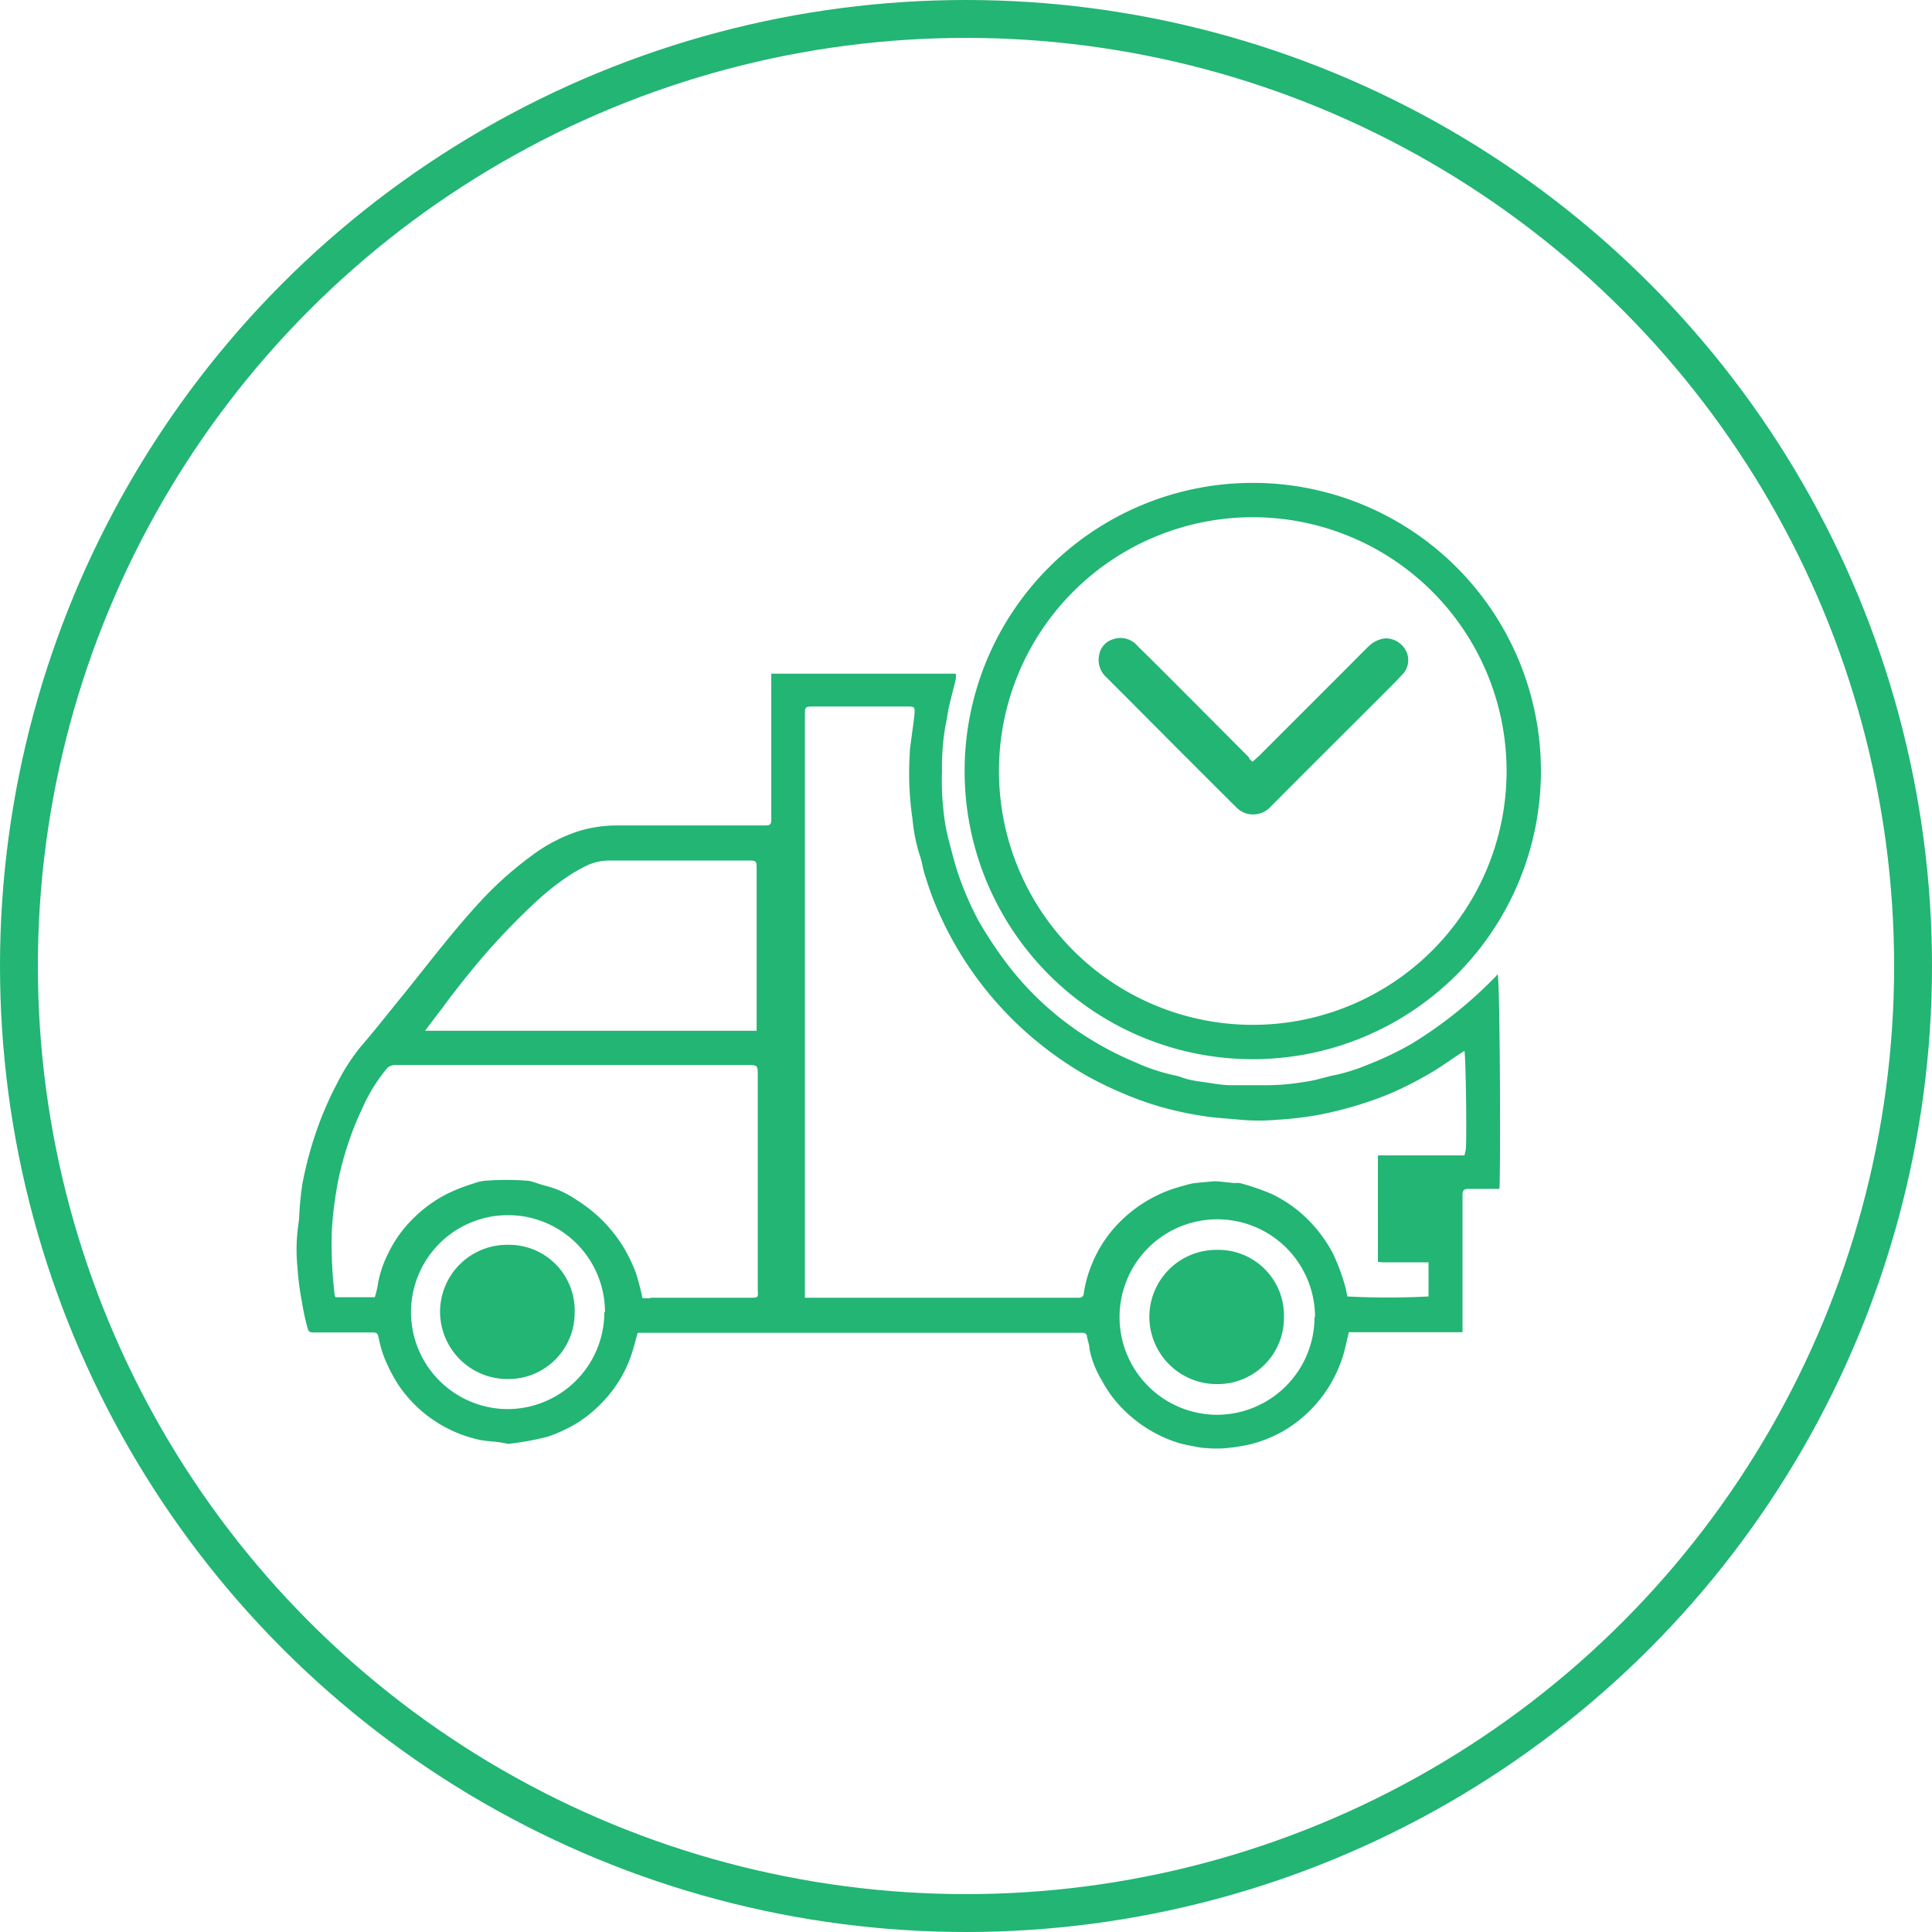
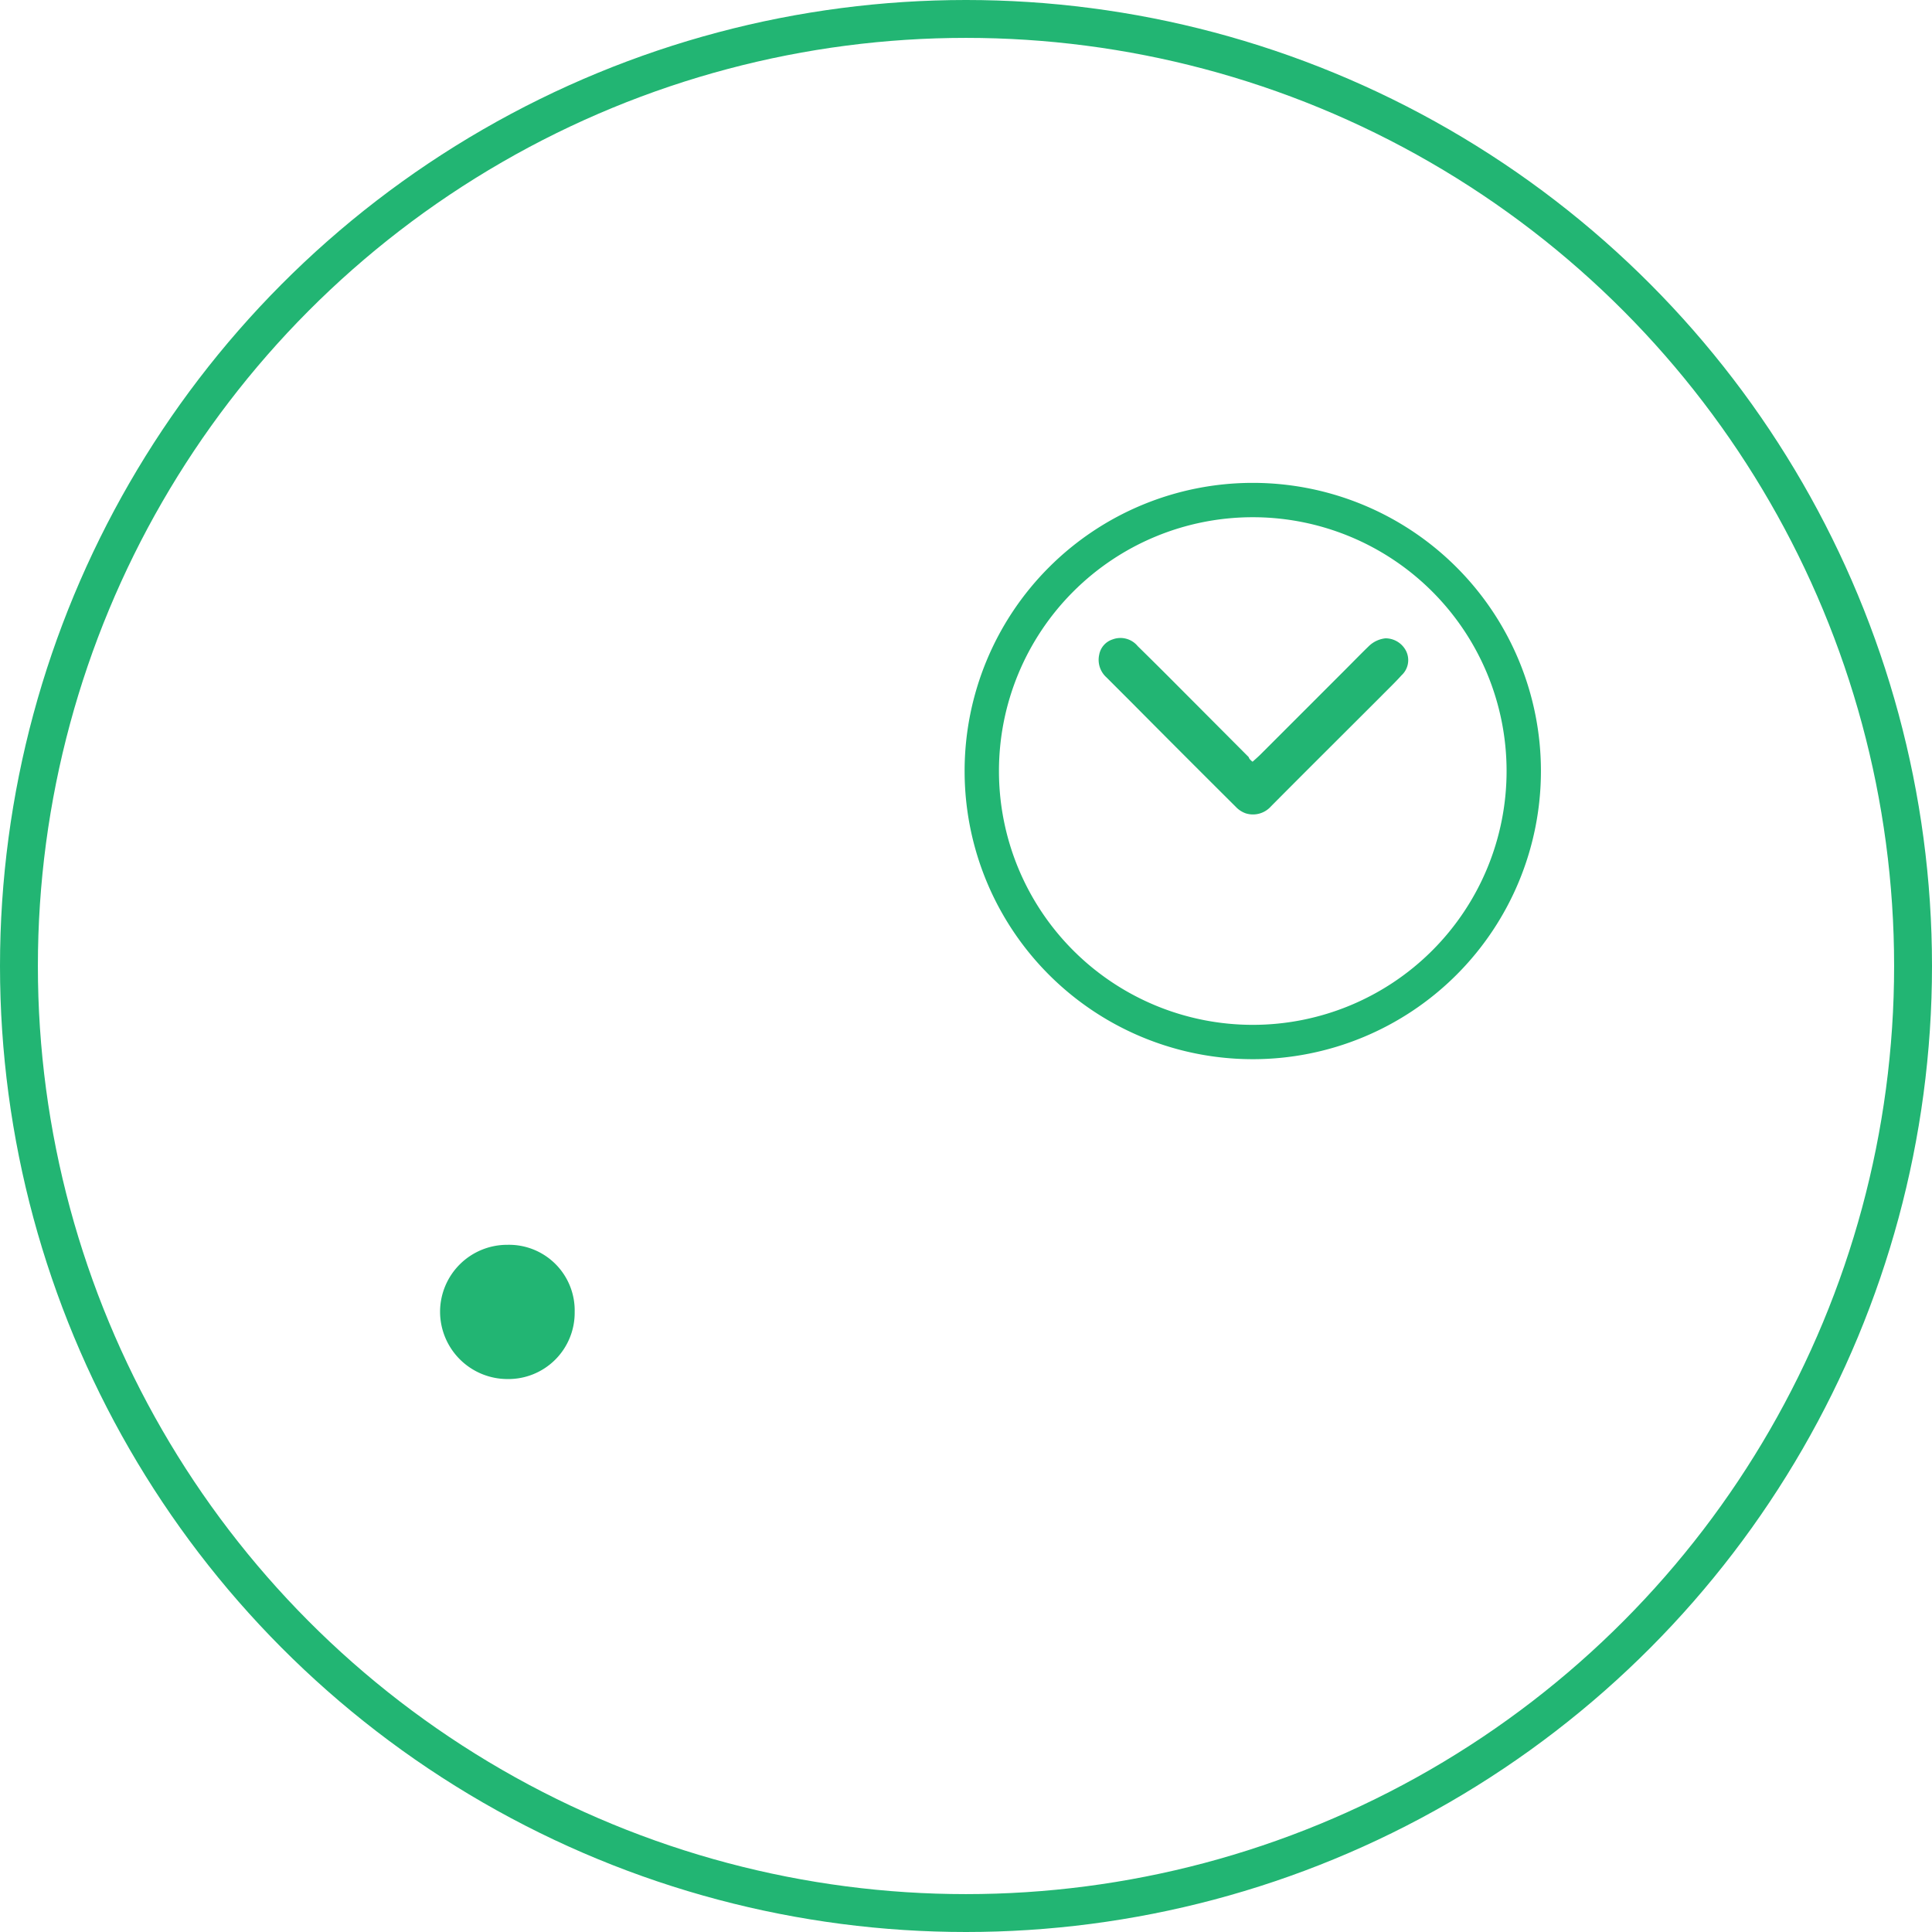
<svg xmlns="http://www.w3.org/2000/svg" id="Home_Page" data-name="Home Page" viewBox="0 0 153 153">
  <defs>
    <style>.cls-1{fill:none;stroke:#22b573;stroke-miterlimit:10;stroke-width:3px;}.cls-2{fill:#22b573;}</style>
  </defs>
  <title>whyus_delivery</title>
  <g id="Contents">
    <g id="Why_us" data-name="Why us">
      <circle class="cls-1" cx="76.5" cy="76.5" r="75" />
-       <path class="cls-2" d="M1017.1,2394.65c0.2,0.46.24,16.17,0.14,17-0.17,0-.36,0-0.54,0h-1.81c-0.49,0-.57.08-0.57,0.57,0,1.77,0,3.54,0,5.32q0,2.4,0,4.8c0,0.2,0,.4,0,0.66h-9c-0.15.6-.26,1.15-0.41,1.69a10.5,10.5,0,0,1-4.55,6,10.37,10.37,0,0,1-2.81,1.18,15.73,15.73,0,0,1-1.92.31,9,9,0,0,1-1.59,0,4.7,4.7,0,0,1-.72-0.09c-0.48-.09-1-0.18-1.45-0.31a10.56,10.56,0,0,1-4.21-2.47,9.35,9.35,0,0,1-1.88-2.45,7.82,7.82,0,0,1-1-2.52c0-.34-0.15-0.67-0.2-1a0.3,0.3,0,0,0-.3-0.29H949c-0.18.63-.32,1.21-0.51,1.77a10.12,10.12,0,0,1-2.08,3.51,10.59,10.59,0,0,1-2.14,1.82,11.85,11.85,0,0,1-2.38,1.12,21.91,21.91,0,0,1-2.86.54,1.07,1.07,0,0,1-.46,0c-0.77-.18-1.56-0.14-2.33-0.34a10.4,10.4,0,0,1-6.09-4.15,12.11,12.11,0,0,1-1.28-2.48,9.46,9.46,0,0,1-.36-1.28c-0.12-.53-0.11-0.54-0.68-0.54H923.5c-0.53,0-.55,0-0.69-0.52s-0.3-1.26-.4-1.9a22,22,0,0,1-.35-2.69,14.21,14.21,0,0,1,.09-3.6,5.14,5.14,0,0,0,.05-0.62,24.32,24.32,0,0,1,.26-2.51,29.93,29.93,0,0,1,1-3.82,27.3,27.3,0,0,1,1.76-4.11,15.5,15.5,0,0,1,1.88-2.9c1.14-1.31,2.19-2.68,3.28-4,1.93-2.39,3.79-4.85,5.86-7.13a28.25,28.25,0,0,1,4.3-3.91,12.82,12.82,0,0,1,3.81-2,10.45,10.45,0,0,1,2.95-.44h11.56c0.71,0,.72,0,0.72-0.7q0-5.29,0-10.58c0-.24,0-0.47,0-0.74h14.61a2,2,0,0,1,0,.45c-0.18.74-.38,1.48-0.55,2.23-0.11.5-.16,1-0.28,1.51a19,19,0,0,0-.26,3.54,20.56,20.56,0,0,0,.1,2.94,15,15,0,0,0,.41,2.43c0.28,1.07.54,2.14,0.92,3.18a25.63,25.63,0,0,0,1.45,3.27,33.22,33.22,0,0,0,1.95,3,24.31,24.31,0,0,0,7.3,6.63,24.77,24.77,0,0,0,3.24,1.62,14.83,14.83,0,0,0,3,1c0.4,0.07.78,0.25,1.17,0.34s0.77,0.15,1.16.2c0.66,0.09,1.32.22,2,.25,1,0,2.06,0,3.1,0a18.51,18.51,0,0,0,3.07-.29c0.79-.1,1.55-0.39,2.34-0.53a15.22,15.22,0,0,0,2.62-.85,24.58,24.58,0,0,0,3.44-1.66,33.76,33.76,0,0,0,6.43-5.13A2.91,2.91,0,0,0,1017.1,2394.65Zm-3,6.31c-0.8.52-1.57,1.09-2.39,1.56a29.38,29.38,0,0,1-3,1.53,27.16,27.16,0,0,1-2.79,1,30.26,30.26,0,0,1-3,.74,27.47,27.47,0,0,1-3.32.39,16.71,16.71,0,0,1-2.83,0c-1-.1-1.91-0.14-2.87-0.28a28.53,28.53,0,0,1-3.5-.75,26.52,26.52,0,0,1-3.44-1.27,25.57,25.57,0,0,1-4.78-2.71,27.8,27.8,0,0,1-9.68-12.22c-0.29-.71-0.53-1.44-0.76-2.17-0.17-.53-0.23-1.1-0.43-1.63a13.62,13.62,0,0,1-.55-2.81,25.09,25.09,0,0,1-.21-5.25c0-.32.07-0.65,0.11-1,0.09-.71.2-1.43,0.27-2.14,0-.44,0-0.48-0.44-0.5H963c-0.76,0-.76,0-0.76.78q0,13.65,0,27.3,0,9,0,18.06c0,0.21,0,.43,0,0.68h21.68a0.36,0.36,0,0,0,.41-0.36,9.74,9.74,0,0,1,.66-2.35,10.14,10.14,0,0,1,1.57-2.61,10.84,10.84,0,0,1,5.64-3.54,7.91,7.91,0,0,1,.79-0.2c0.54-.07,1.09-0.11,1.64-0.16h0.26l1.38,0.14a2,2,0,0,1,.41,0,17.77,17.77,0,0,1,2.56.88,10.37,10.37,0,0,1,2.29,1.5,11.07,11.07,0,0,1,2.52,3.18,15.86,15.86,0,0,1,.92,2.42c0.11,0.33.16,0.69,0.23,1a62.31,62.31,0,0,0,6.43,0v-2.7c-0.21,0-.41,0-0.61,0h-2.79c-0.2,0-.4,0-0.61-0.05V2409h6.85a3.72,3.72,0,0,0,.11-0.48c0.09-1,0-7.36-.11-7.8C1014.33,2400.82,1014.19,2400.88,1014.07,2401ZM950,2420.27h7.95c0.59,0,.6,0,0.56-0.63,0-.41,0-0.82,0-1.24q0-7.84,0-15.69c0-.87,0-0.87-0.89-0.87H929.82a0.89,0.89,0,0,0-.75.36,13.23,13.23,0,0,0-1.92,3.17c-0.3.62-.57,1.27-0.81,1.92s-0.5,1.46-.7,2.2a21.2,21.2,0,0,0-.51,2.36,29,29,0,0,0-.35,3.06,33.53,33.53,0,0,0,.23,5.19,0.52,0.52,0,0,0,.07.13h3.1a6.44,6.44,0,0,0,.22-0.87,8.44,8.44,0,0,1,.81-2.53,9.69,9.69,0,0,1,1.84-2.66,10.76,10.76,0,0,1,2.84-2.12,14.92,14.92,0,0,1,2.09-.82,3.66,3.66,0,0,1,.89-0.22,21.93,21.93,0,0,1,3.45,0,1.44,1.44,0,0,1,.3.06c0.36,0.11.71,0.24,1.07,0.33a7.6,7.6,0,0,1,2.46,1.12,11.48,11.48,0,0,1,3.71,3.72,12.58,12.58,0,0,1,1,2.07,20,20,0,0,1,.52,2H950Zm8.42-21.14c0-.27,0-0.52,0-0.77q0-3.9,0-7.79c0-1.44,0-2.89,0-4.33,0-.55-0.05-0.59-0.59-0.59H946.74a4.11,4.11,0,0,0-1.84.43,12.49,12.49,0,0,0-1.29.73,20.72,20.72,0,0,0-2.75,2.18,54.34,54.34,0,0,0-5.37,5.79c-0.69.86-1.37,1.73-2,2.6-0.43.55-.84,1.1-1.33,1.75h26.27Zm44.22,22.67a7.74,7.74,0,1,0-7.74,7.74A7.74,7.74,0,0,0,1002.6,2421.8Zm-56.23-.39a7.68,7.68,0,1,0-7.68,7.68A7.68,7.68,0,0,0,946.36,2421.41Z" transform="translate(-898.5 -2317.5)" />
-       <path class="cls-2" d="M989.52,2421.77a5.31,5.31,0,0,1,5.33-5.29,5.2,5.2,0,0,1,5.33,5.32,5.25,5.25,0,0,1-5.34,5.31A5.34,5.34,0,0,1,989.52,2421.77Z" transform="translate(-898.5 -2317.5)" />
      <path class="cls-2" d="M933.35,2421.37a5.31,5.31,0,0,1,5.33-5.29,5.2,5.2,0,0,1,5.33,5.32,5.25,5.25,0,0,1-5.34,5.31A5.34,5.34,0,0,1,933.35,2421.37Z" transform="translate(-898.5 -2317.5)" />
      <path class="cls-2" d="M974.89,2378.56a22.82,22.82,0,1,1,22.82,22.82A22.82,22.82,0,0,1,974.89,2378.56Zm22.82,20.1a20.1,20.1,0,1,0-20.1-20.1A20.1,20.1,0,0,0,997.71,2398.66Zm0-20.85c0.21-.19.43-0.38,0.63-0.58l6.65-6.65c0.64-.64,1.26-1.28,1.91-1.91a2.23,2.23,0,0,1,1.32-.62,1.83,1.83,0,0,1,1.63,1,1.63,1.63,0,0,1-.36,1.93c-0.52.58-1.09,1.12-1.64,1.68-2.9,2.9-5.81,5.79-8.7,8.7a1.91,1.91,0,0,1-2,.55,2,2,0,0,1-.79-0.52q-4.13-4.11-8.23-8.24l-2-2a1.87,1.87,0,0,1-.58-1.81,1.56,1.56,0,0,1,1.05-1.2,1.77,1.77,0,0,1,2,.53q1.6,1.57,3.18,3.16l5.61,5.63C997.43,2377.61,997.54,2377.69,997.67,2377.81Z" transform="translate(-898.5 -2317.5)" />
    </g>
  </g>
</svg>